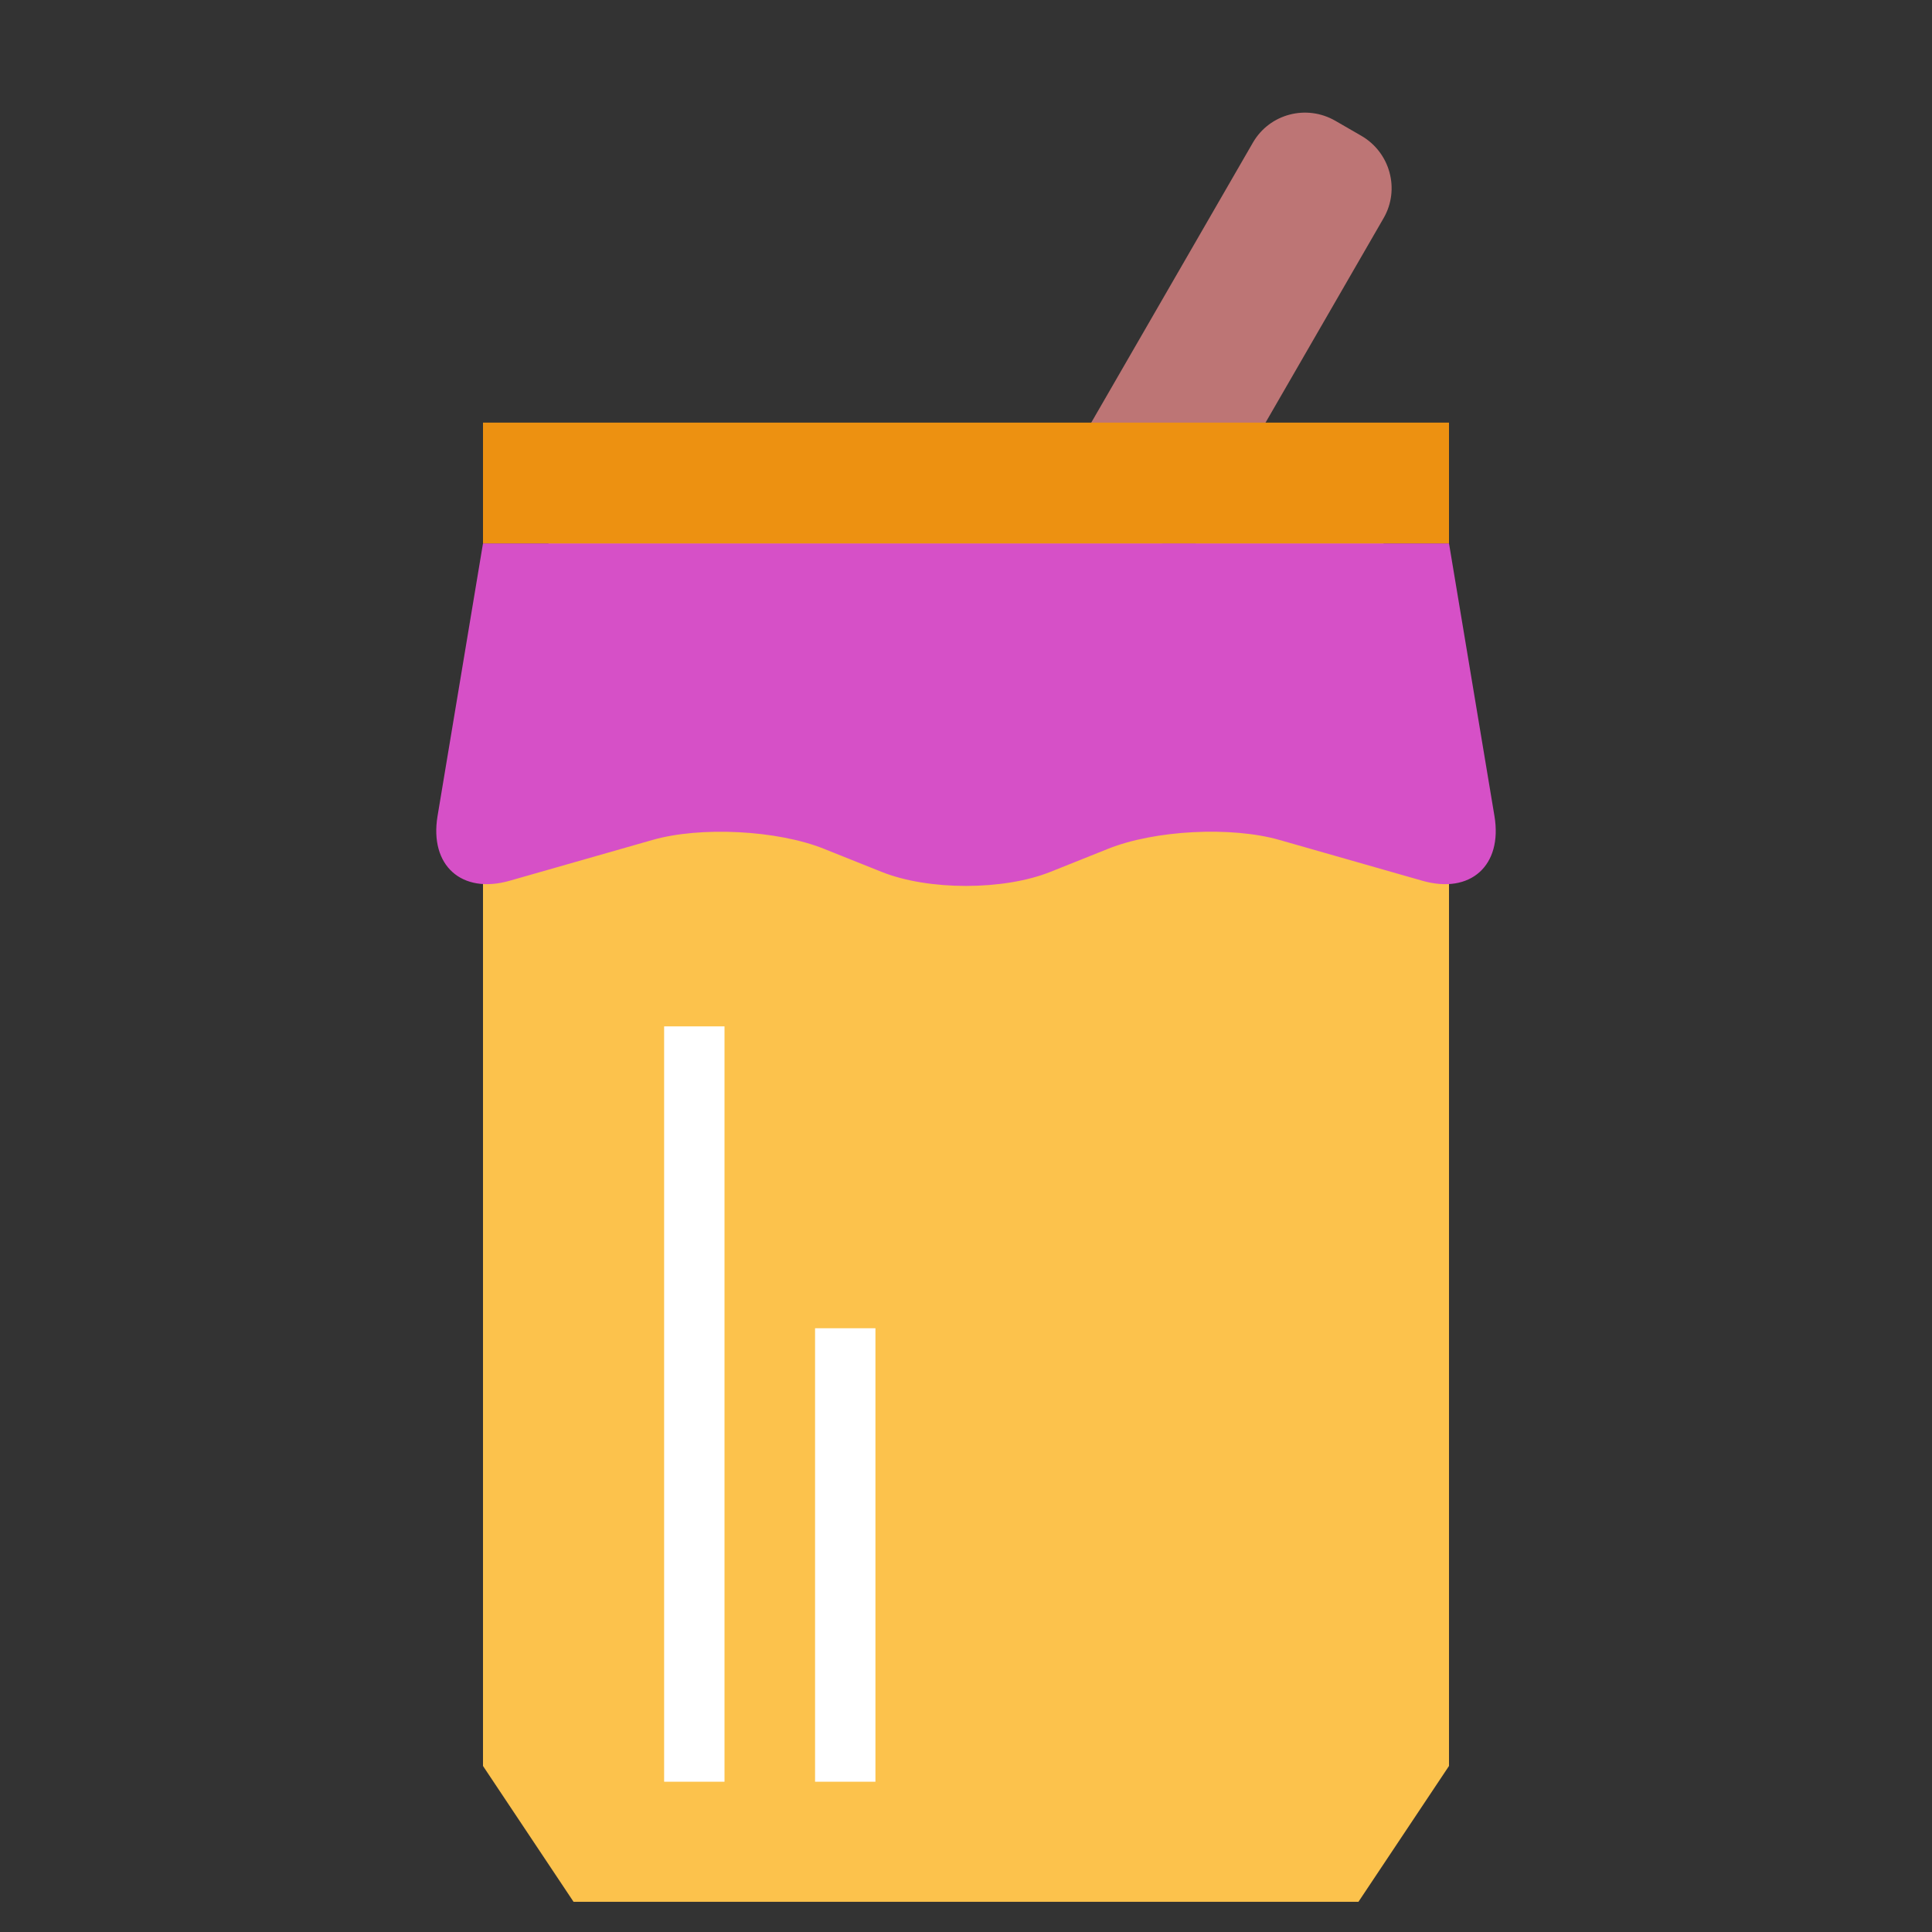
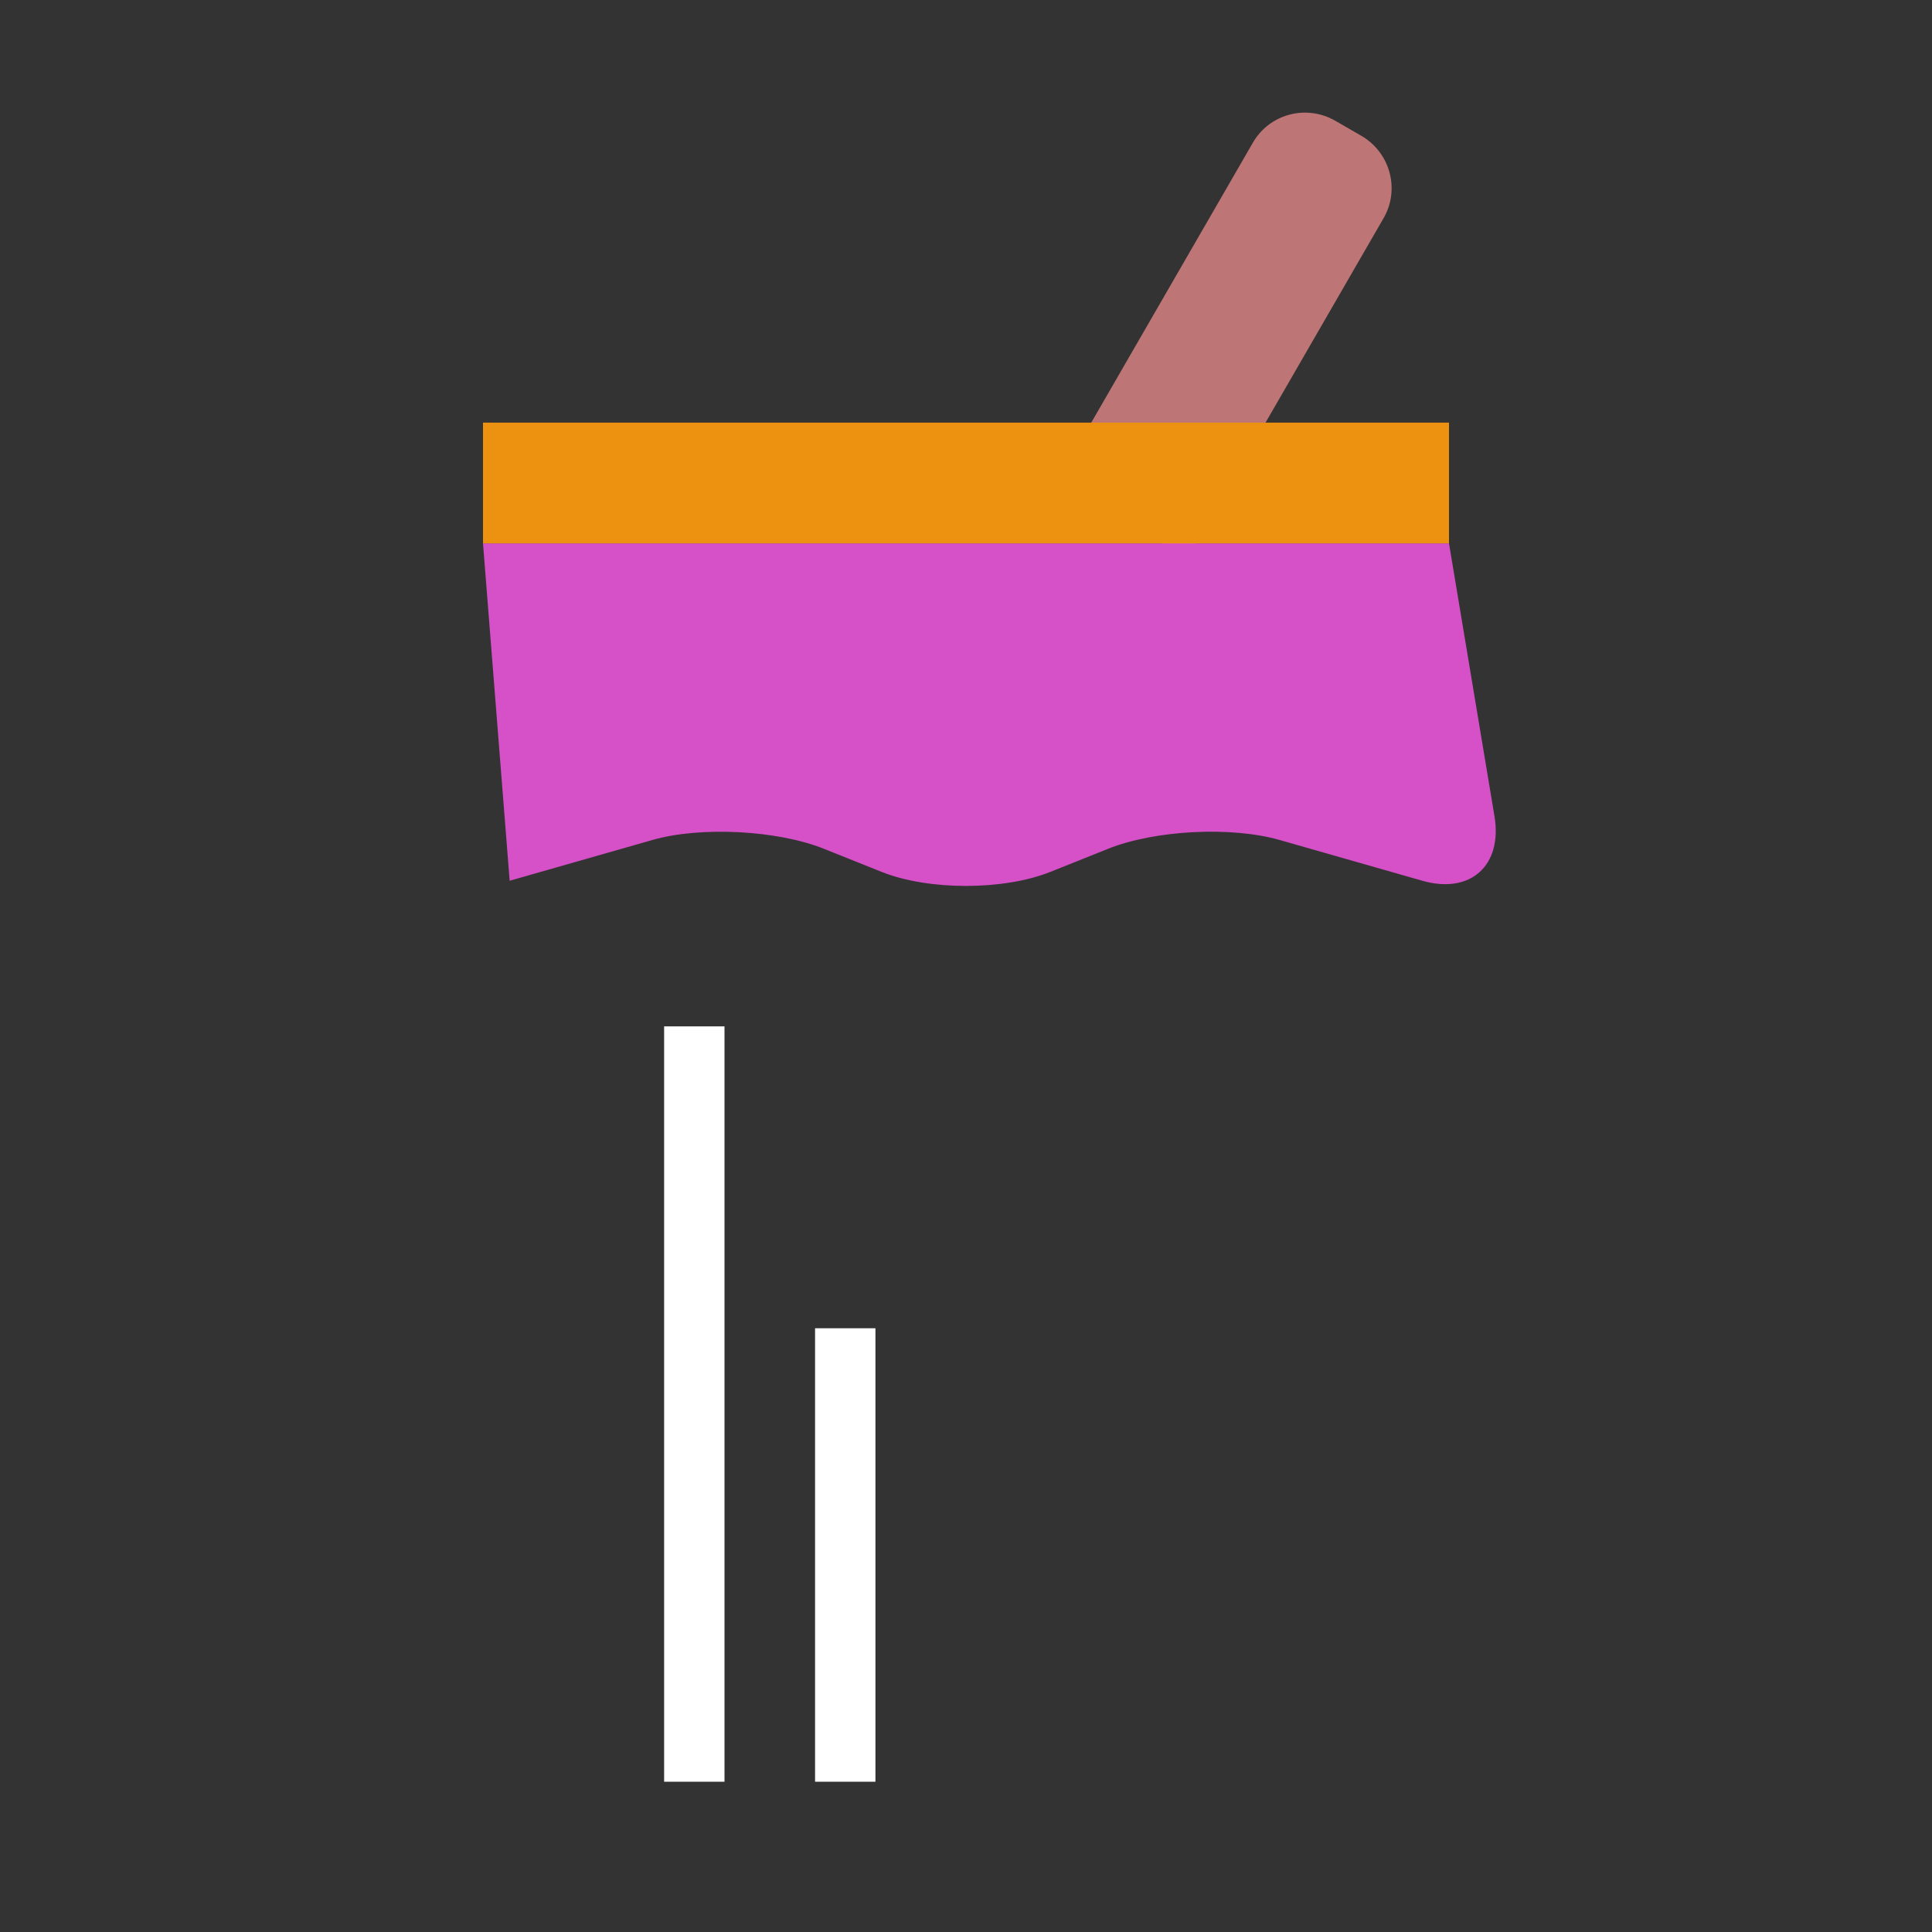
<svg xmlns="http://www.w3.org/2000/svg" width="64" height="64" viewBox="0 0 64 64">
  <rect x="0" y="0" width="64" height="64" fill="#333333" stroke="none" />
  <g fill="none" fill-rule="evenodd">
-     <polygon fill="#FCC24C" points="19 16 45 16 48 23.25 48 58.5 45 63 19 63 16 58.5 16 23.25" />
    <path fill="#BD7575" d="M38.415,5.237 C38.415,4.137 39.309,3.245 40.42,3.245 L41.41,3.245 C42.517,3.245 43.415,4.139 43.415,5.237 L43.415,18.245 L38.415,18.245 L38.415,5.237 Z" transform="rotate(30 40.915 10.745)" />
-     <path fill="#D650C7" d="M16,18 L48,18 L49.506,27.034 C49.779,28.672 48.712,29.632 47.117,29.176 L42.383,27.824 C40.791,27.369 38.262,27.495 36.707,28.117 L34.793,28.883 C33.25,29.5 30.762,29.505 29.207,28.883 L27.293,28.117 C25.75,27.5 23.212,27.368 21.617,27.824 L16.883,29.176 C15.291,29.631 14.222,28.67 14.494,27.034 L16,18 Z" />
+     <path fill="#D650C7" d="M16,18 L48,18 L49.506,27.034 C49.779,28.672 48.712,29.632 47.117,29.176 L42.383,27.824 C40.791,27.369 38.262,27.495 36.707,28.117 L34.793,28.883 C33.25,29.5 30.762,29.505 29.207,28.883 L27.293,28.117 C25.75,27.5 23.212,27.368 21.617,27.824 L16.883,29.176 L16,18 Z" />
    <rect width="32" height="4" x="16" y="14" fill="#ED9111" />
    <path stroke="#FFF" stroke-linecap="square" stroke-width="2" d="M23 35L23 58.022M28 45L28 58.022" />
  </g>
</svg>